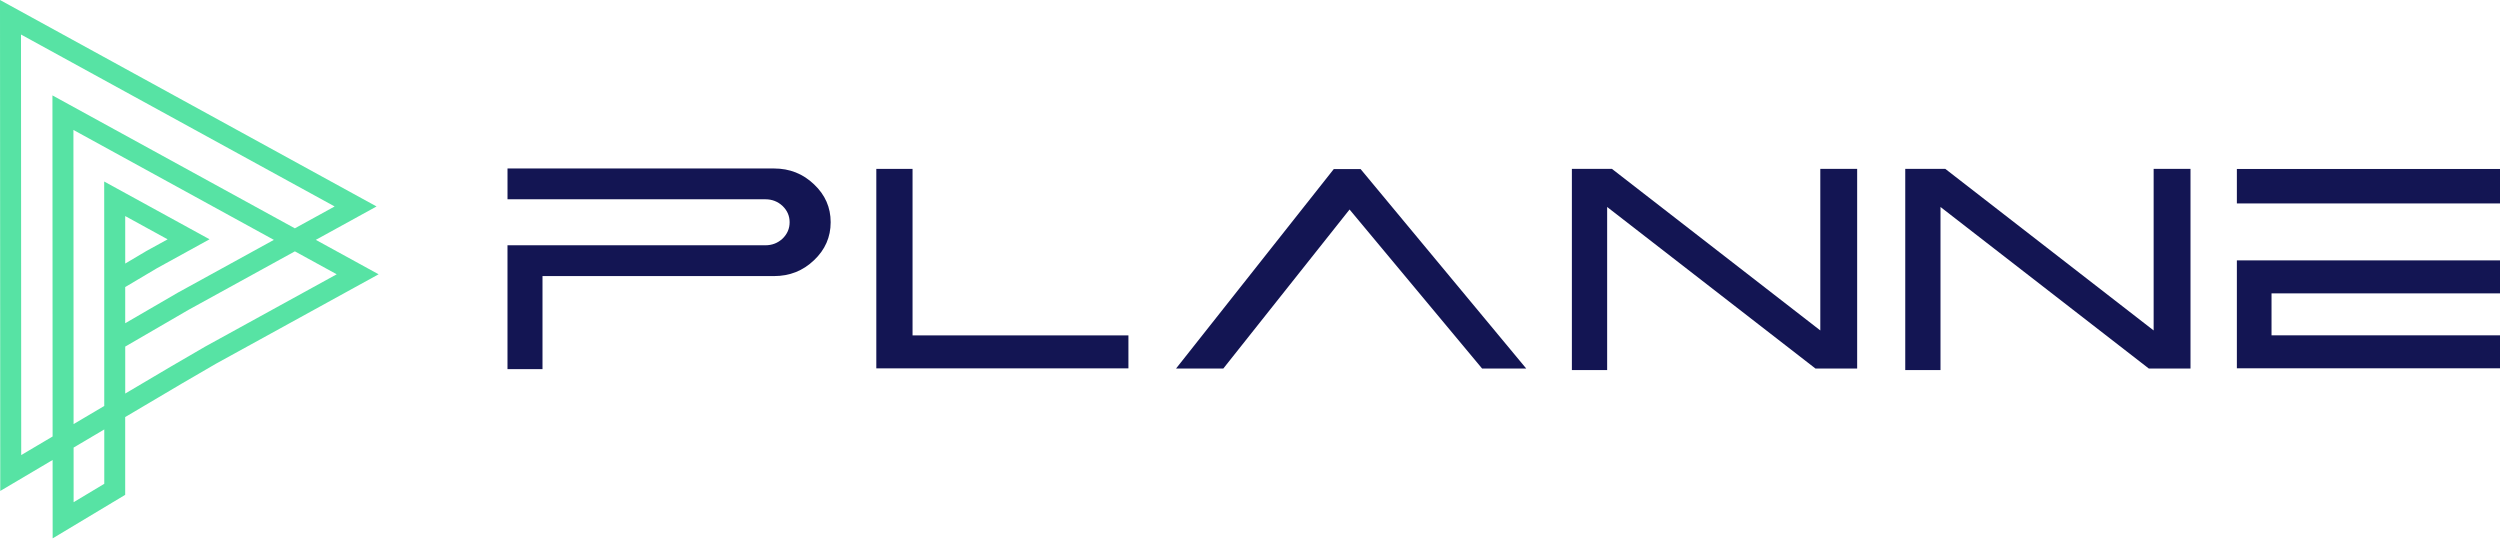
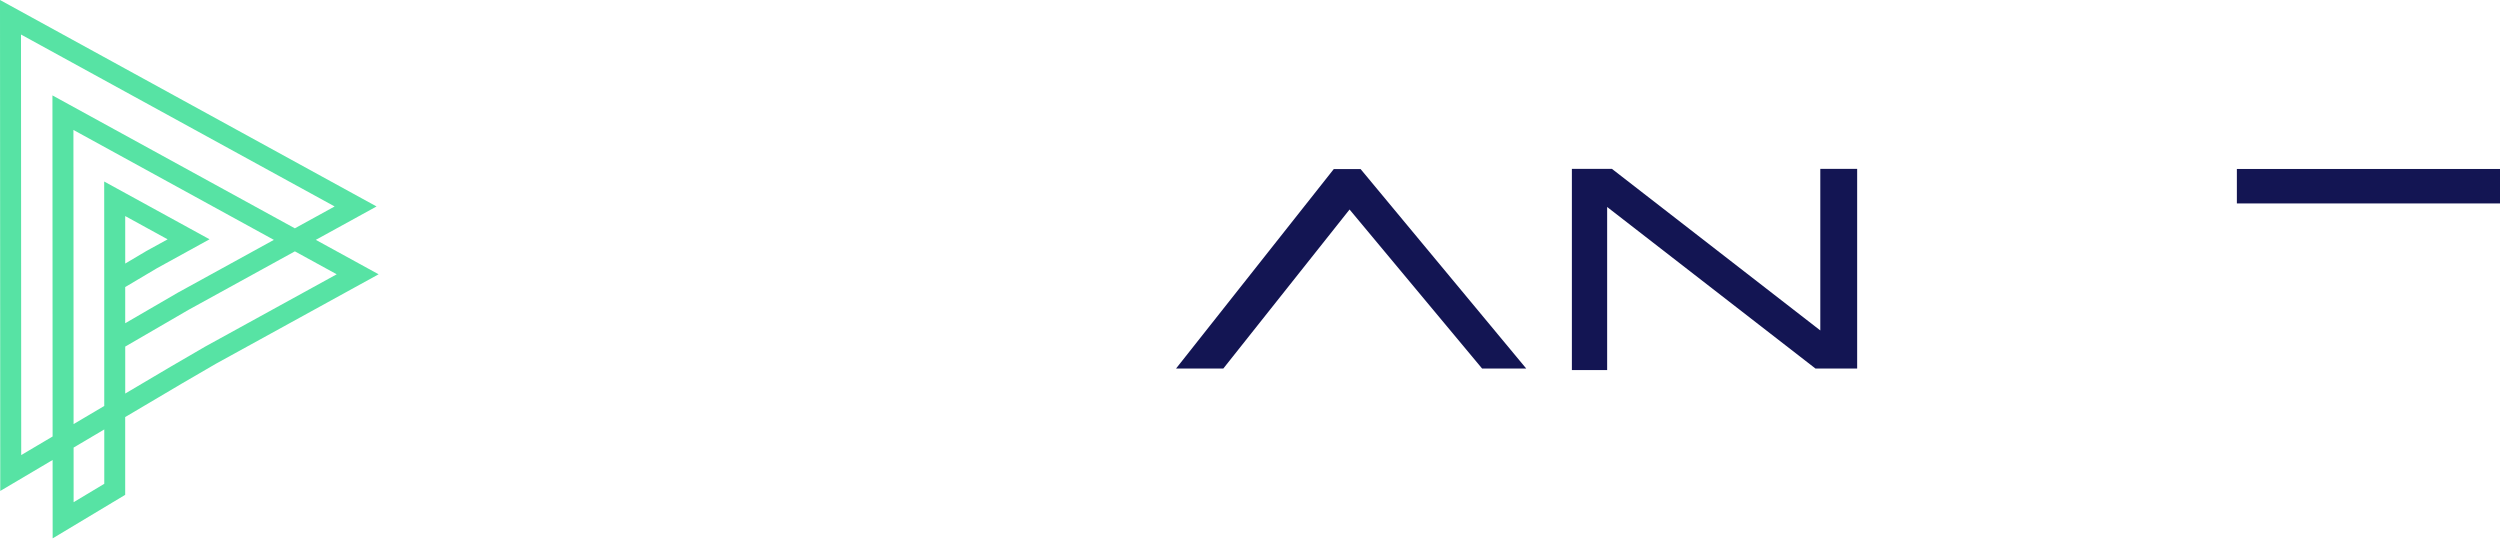
<svg xmlns="http://www.w3.org/2000/svg" width="241" height="52" viewBox="0 0 241 52" fill="none">
-   <path d="M78.472 17.77C77.409 16.751 76.124 16.242 74.619 16.242H48.924V19.211H73.782C74.427 19.211 74.979 19.425 75.441 19.856C75.894 20.295 76.12 20.817 76.12 21.422C76.12 22.035 75.894 22.561 75.441 23C74.979 23.431 74.427 23.645 73.782 23.645H48.922V35.585H52.297V26.614H74.617C76.124 26.614 77.407 26.105 78.47 25.087C79.54 24.076 80.076 22.855 80.076 21.422C80.078 19.997 79.543 18.78 78.472 17.77Z" fill="#131553" />
-   <path d="M84.477 16.281H87.969V32.332H108.78V35.51H84.477V16.281Z" fill="#131553" />
  <path d="M113.372 35.525L128.578 16.297H131.16L147.127 35.525H142.874L130.098 20.196L117.929 35.525H113.372Z" fill="#131553" />
  <path d="M151.529 35.674V16.281H155.393L175.477 31.855V16.281H179.03V35.528H175.013L154.929 19.953V35.674H151.529Z" fill="#131553" />
-   <path d="M183.666 35.674V16.281H187.528L207.611 31.855V16.281H211.165V35.528H207.148L187.064 19.953V35.674H183.666Z" fill="#131553" />
  <path d="M241 16.289H215.634V19.611H241V16.289Z" fill="#131553" />
-   <path d="M215.634 25.101H241V28.281H218.975V32.326H241V35.504H215.634V25.101Z" fill="#131553" />
  <path d="M5.076 51.898L5.071 44.343L0.025 47.328L0 0L36.299 19.902L30.444 23.122L36.498 26.441L20.796 35.075L17.47 37.01L12.068 40.205V47.701L5.076 51.898ZM7.095 43.146L7.097 48.412L10.052 46.638V41.398L7.095 43.146ZM2.024 3.328L2.034 19.922L2.045 43.868L5.071 42.078L5.065 26.457L5.055 9.197L28.424 22.011L32.259 19.902L2.024 3.328ZM7.078 12.527L7.087 26.457L7.093 40.883L10.05 39.135L10.048 23.073L10.044 17.499L20.2 23.067L15.141 25.85L12.07 27.672V31.16L17.149 28.209L26.401 23.124L7.078 12.527ZM12.072 33.411V37.938L16.414 35.37L19.778 33.413L32.459 26.441L28.427 24.23L18.176 29.867L12.072 33.411ZM12.07 20.828L12.072 25.407L14.116 24.194L16.159 23.072L12.07 20.828Z" fill="#57E3A4" />
</svg>